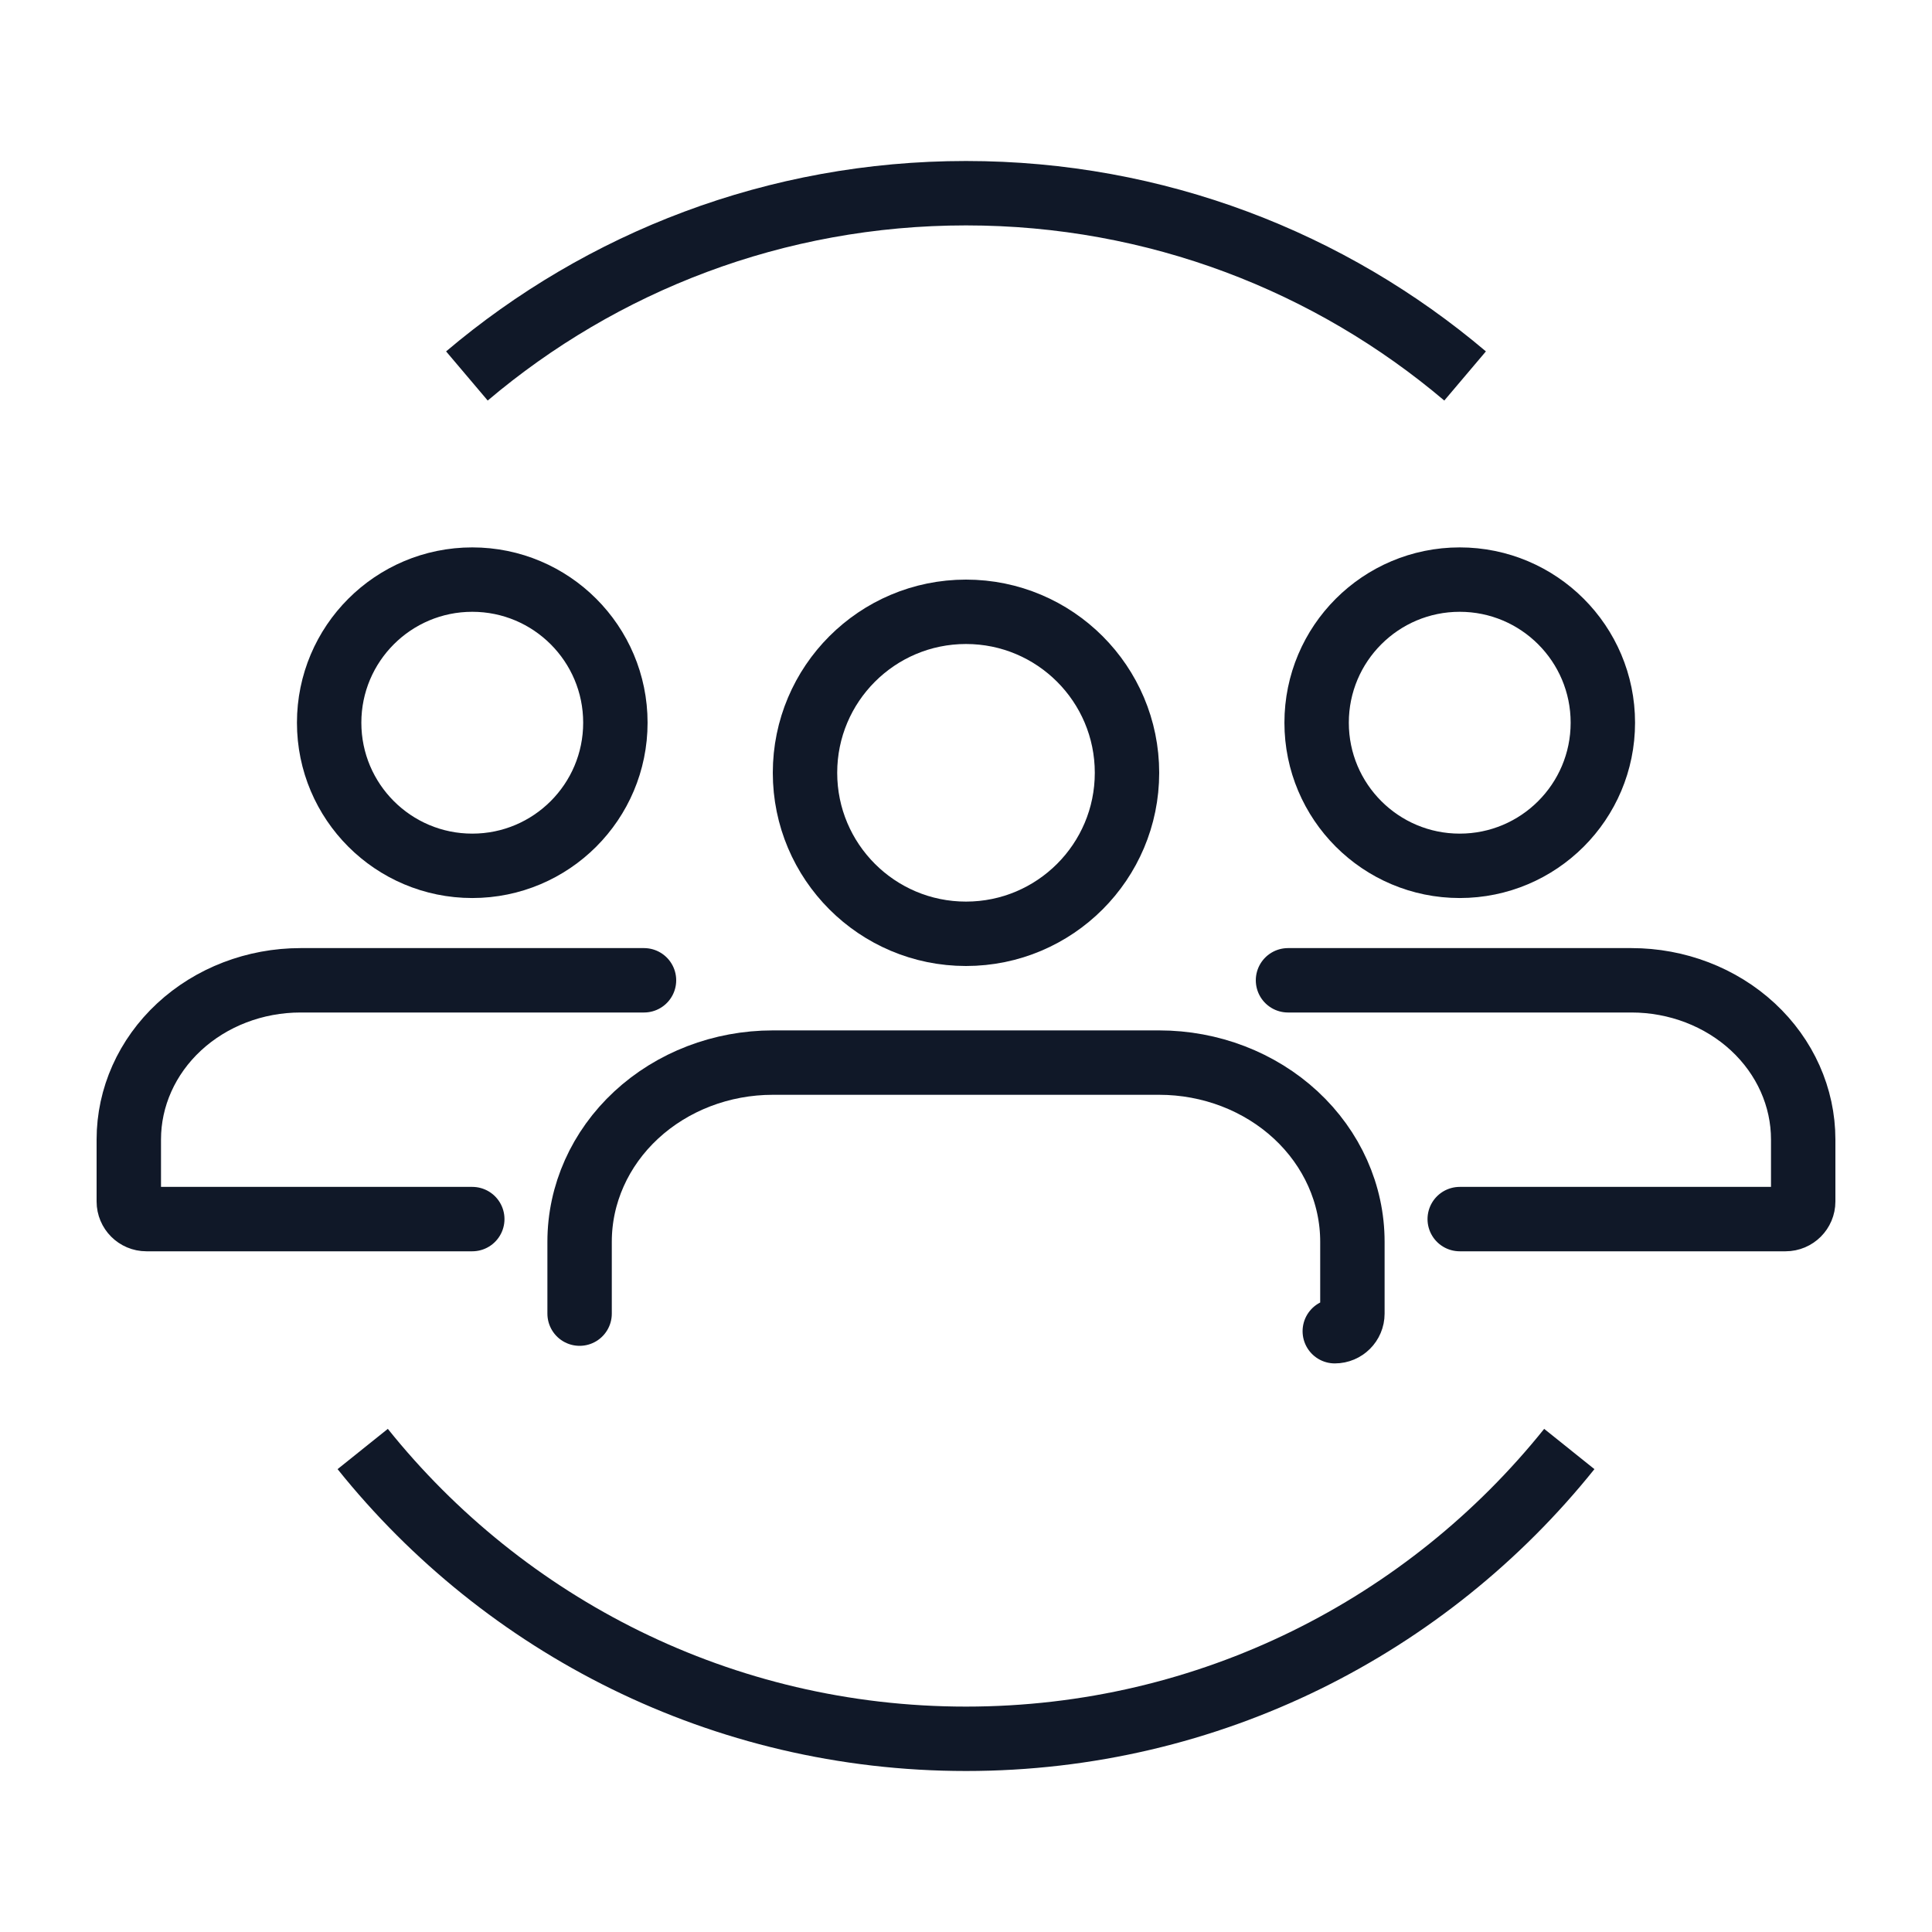
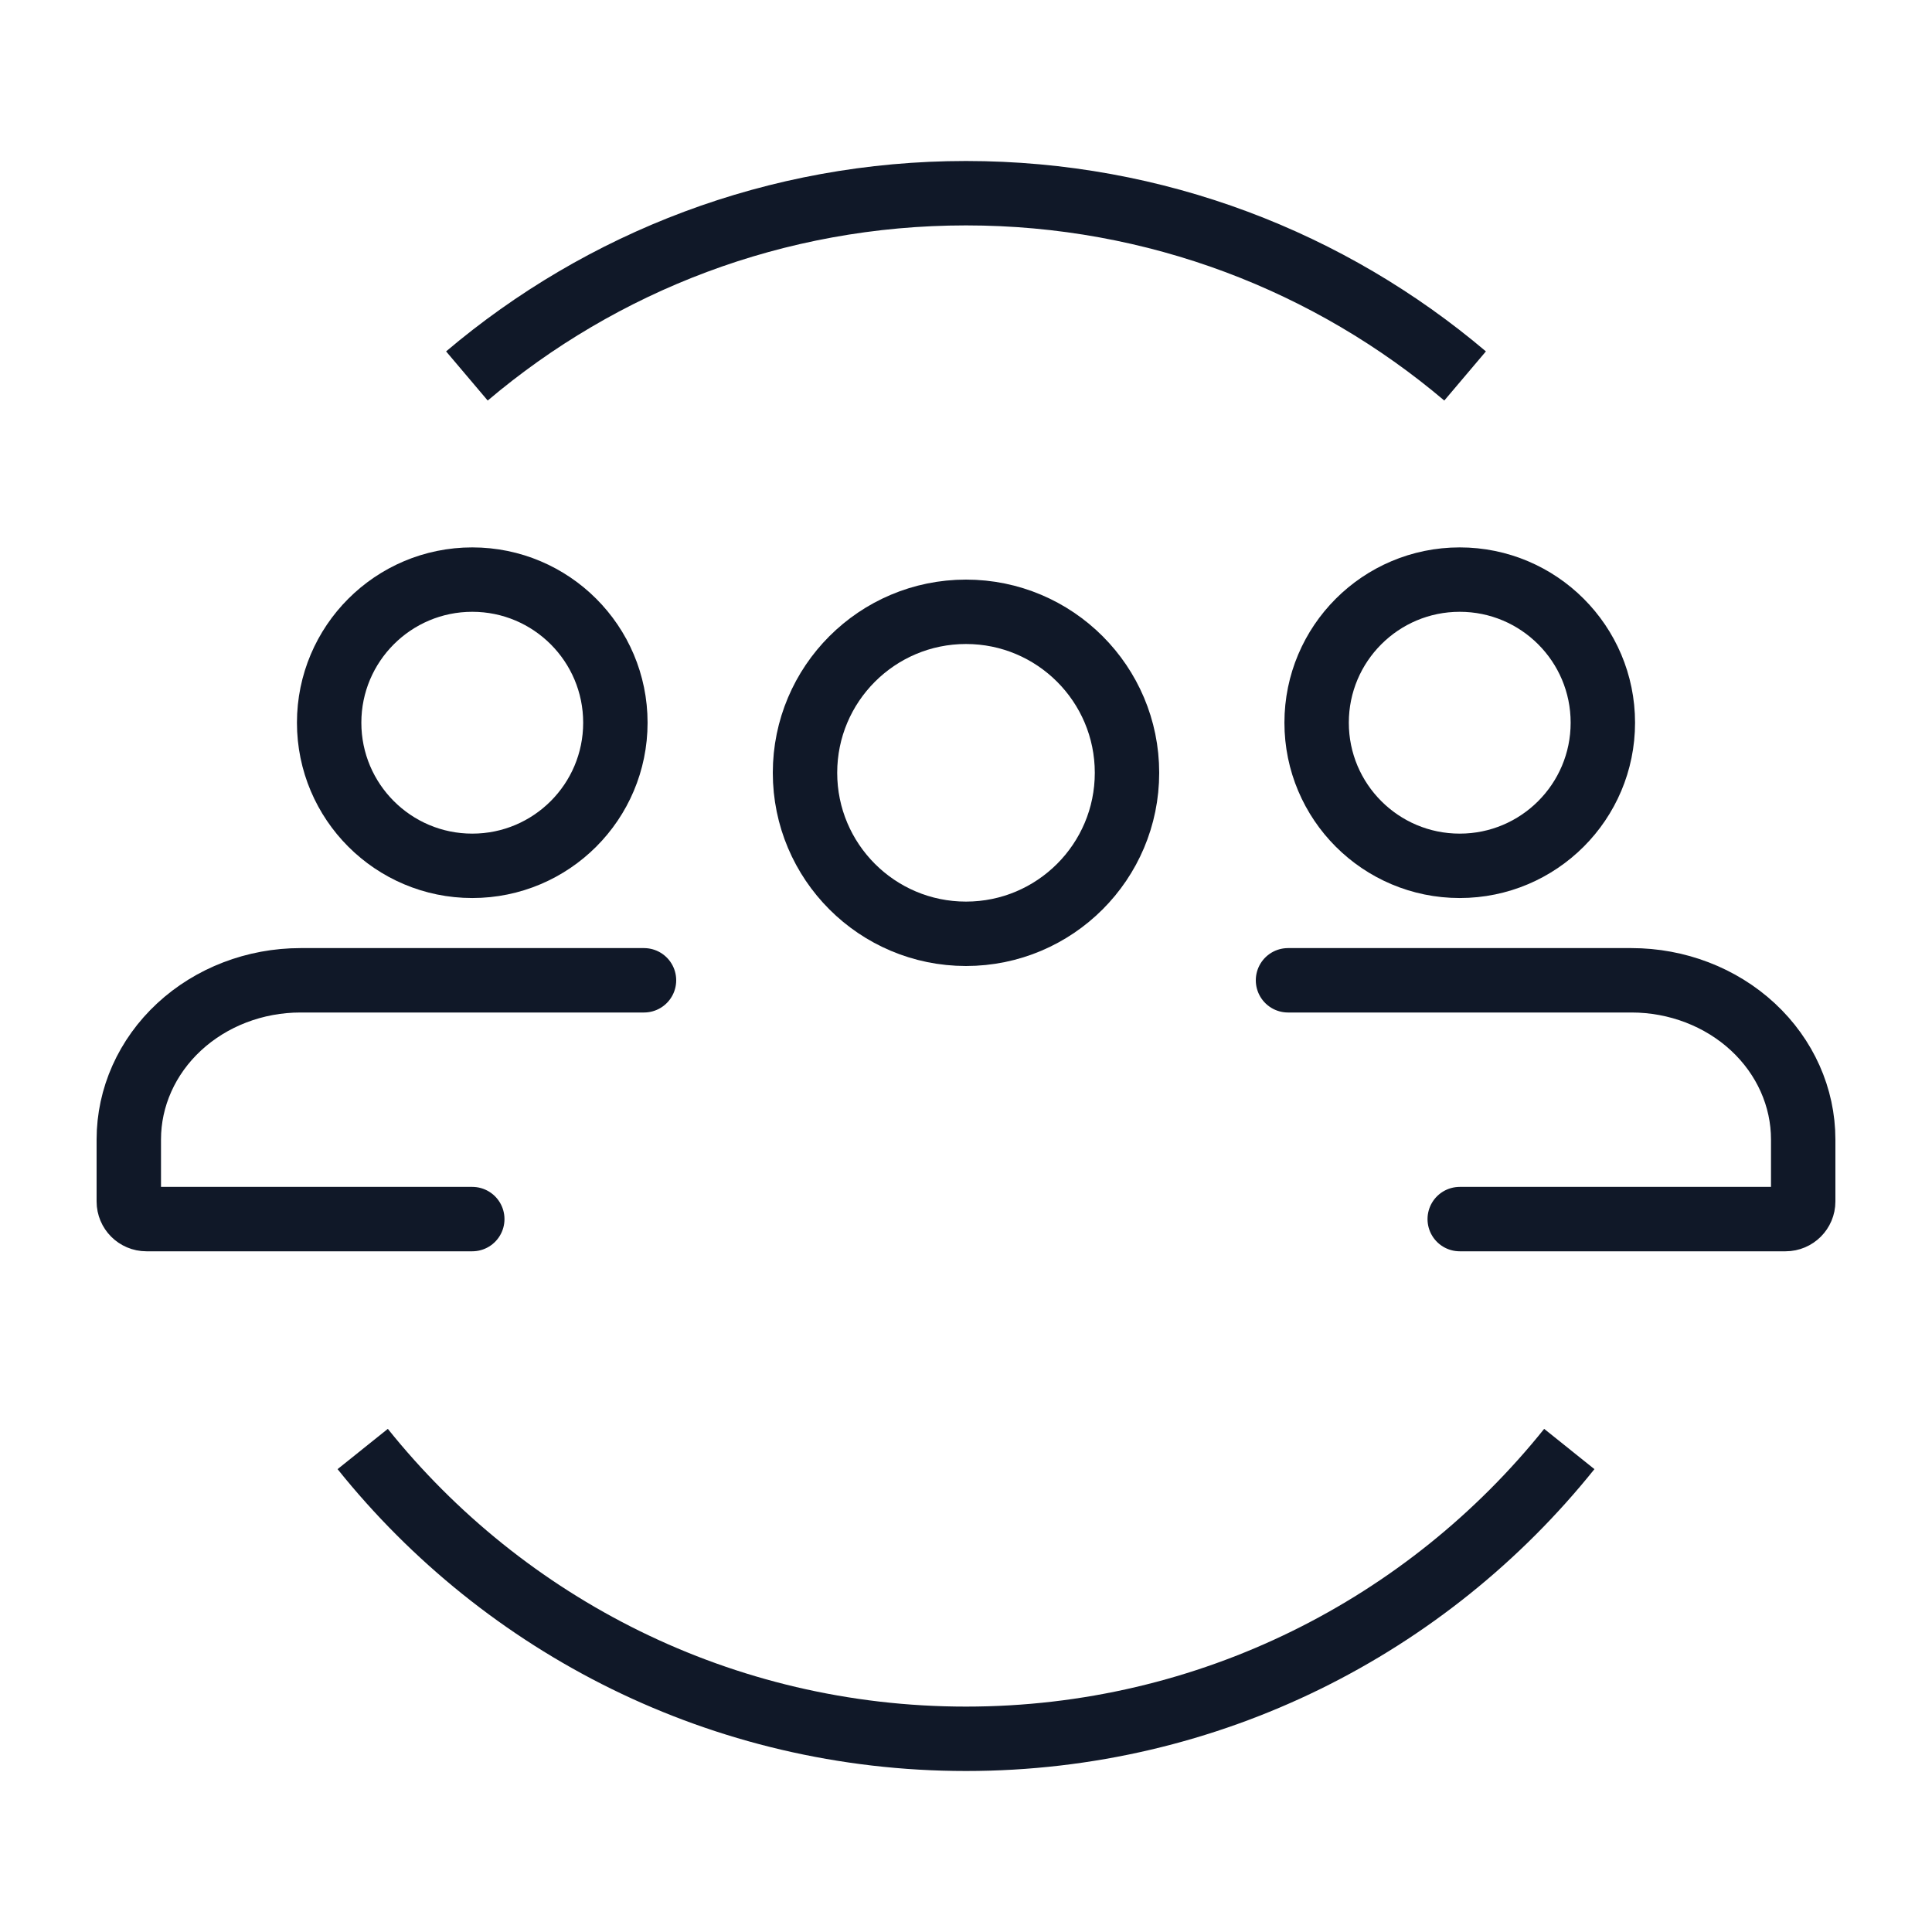
<svg xmlns="http://www.w3.org/2000/svg" width="60" height="60" viewBox="0 0 60 60" fill="none">
  <path d="M40 30.444H50.667C52.081 30.444 53.438 30.965 54.438 31.892C55.438 32.819 56 34.077 56 35.388V37.313C56 37.615 55.755 37.86 55.453 37.86H45.333" stroke="#101828" stroke-width="2" stroke-linecap="round" stroke-linejoin="round" />
  <path d="M45.333 26.889C47.788 26.889 49.778 24.899 49.778 22.444C49.778 19.99 47.788 18 45.333 18C42.879 18 40.889 19.99 40.889 22.444C40.889 24.899 42.879 26.889 45.333 26.889Z" stroke="#101828" stroke-width="2" stroke-linecap="round" stroke-linejoin="round" />
  <path d="M20 30.444H9.333C7.919 30.444 6.562 30.965 5.562 31.892C4.562 32.819 4 34.077 4 35.388V37.313C4 37.615 4.245 37.86 4.547 37.86H14.667" stroke="#101828" stroke-width="2" stroke-linecap="round" stroke-linejoin="round" />
  <path d="M14.667 26.889C12.212 26.889 10.222 24.899 10.222 22.444C10.222 19.99 12.212 18 14.667 18C17.121 18 19.111 19.99 19.111 22.444C19.111 24.899 17.121 26.889 14.667 26.889Z" stroke="#101828" stroke-width="2" stroke-linecap="round" stroke-linejoin="round" />
-   <path d="M41.453 41.342C41.755 41.342 42 41.098 42 40.796V38.562C42 37.087 41.368 35.672 40.243 34.629C39.117 33.586 37.591 33 36 33H24C22.409 33 20.883 33.586 19.757 34.629C18.632 35.672 18 37.087 18 38.562V40.796" stroke="#101828" stroke-width="2" stroke-linecap="round" stroke-linejoin="round" />
  <path d="M30 29C32.761 29 35 26.761 35 24C35 21.239 32.761 19 30 19C27.239 19 25 21.239 25 24C25 26.761 27.239 29 30 29Z" stroke="#101828" stroke-width="2" stroke-linecap="round" stroke-linejoin="round" />
  <path d="M45.5 11.676C41.318 8.135 35.908 6 30 6C24.091 6 18.682 8.135 14.5 11.676M11.264 45C15.662 50.487 22.421 54 30 54C37.579 54 44.338 50.487 48.736 45" stroke="#101828" stroke-width="2" />
</svg>